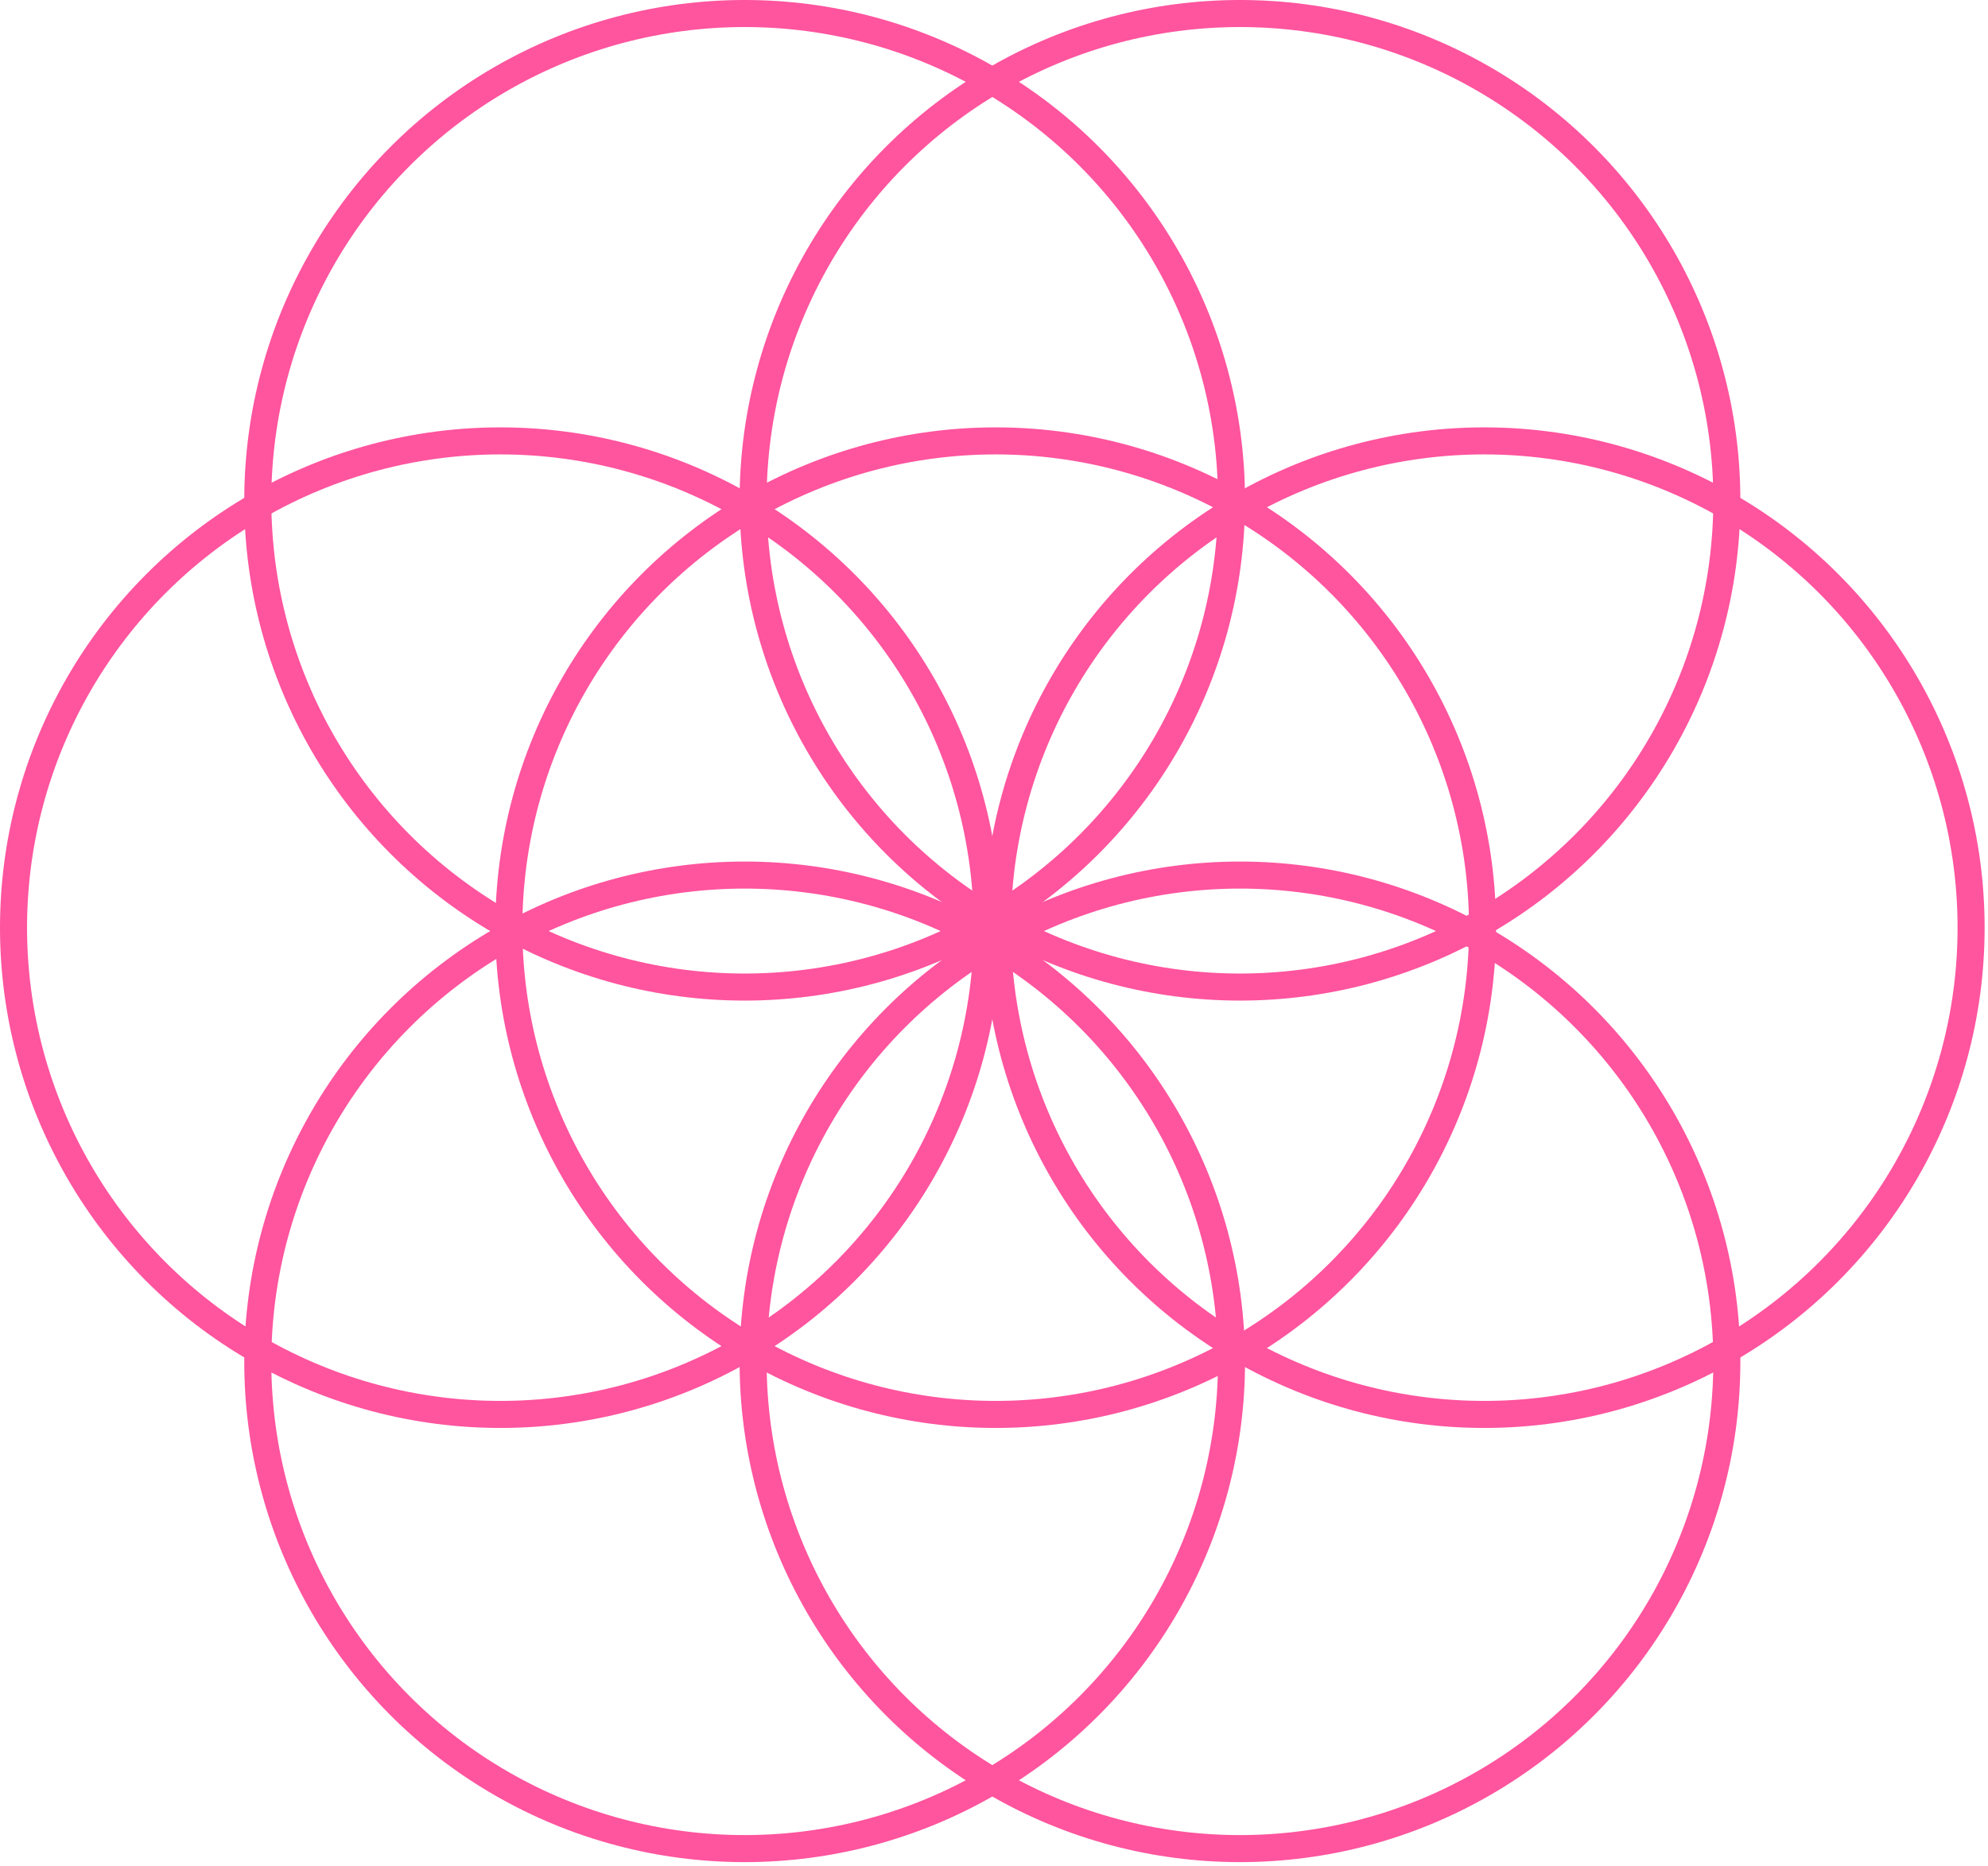
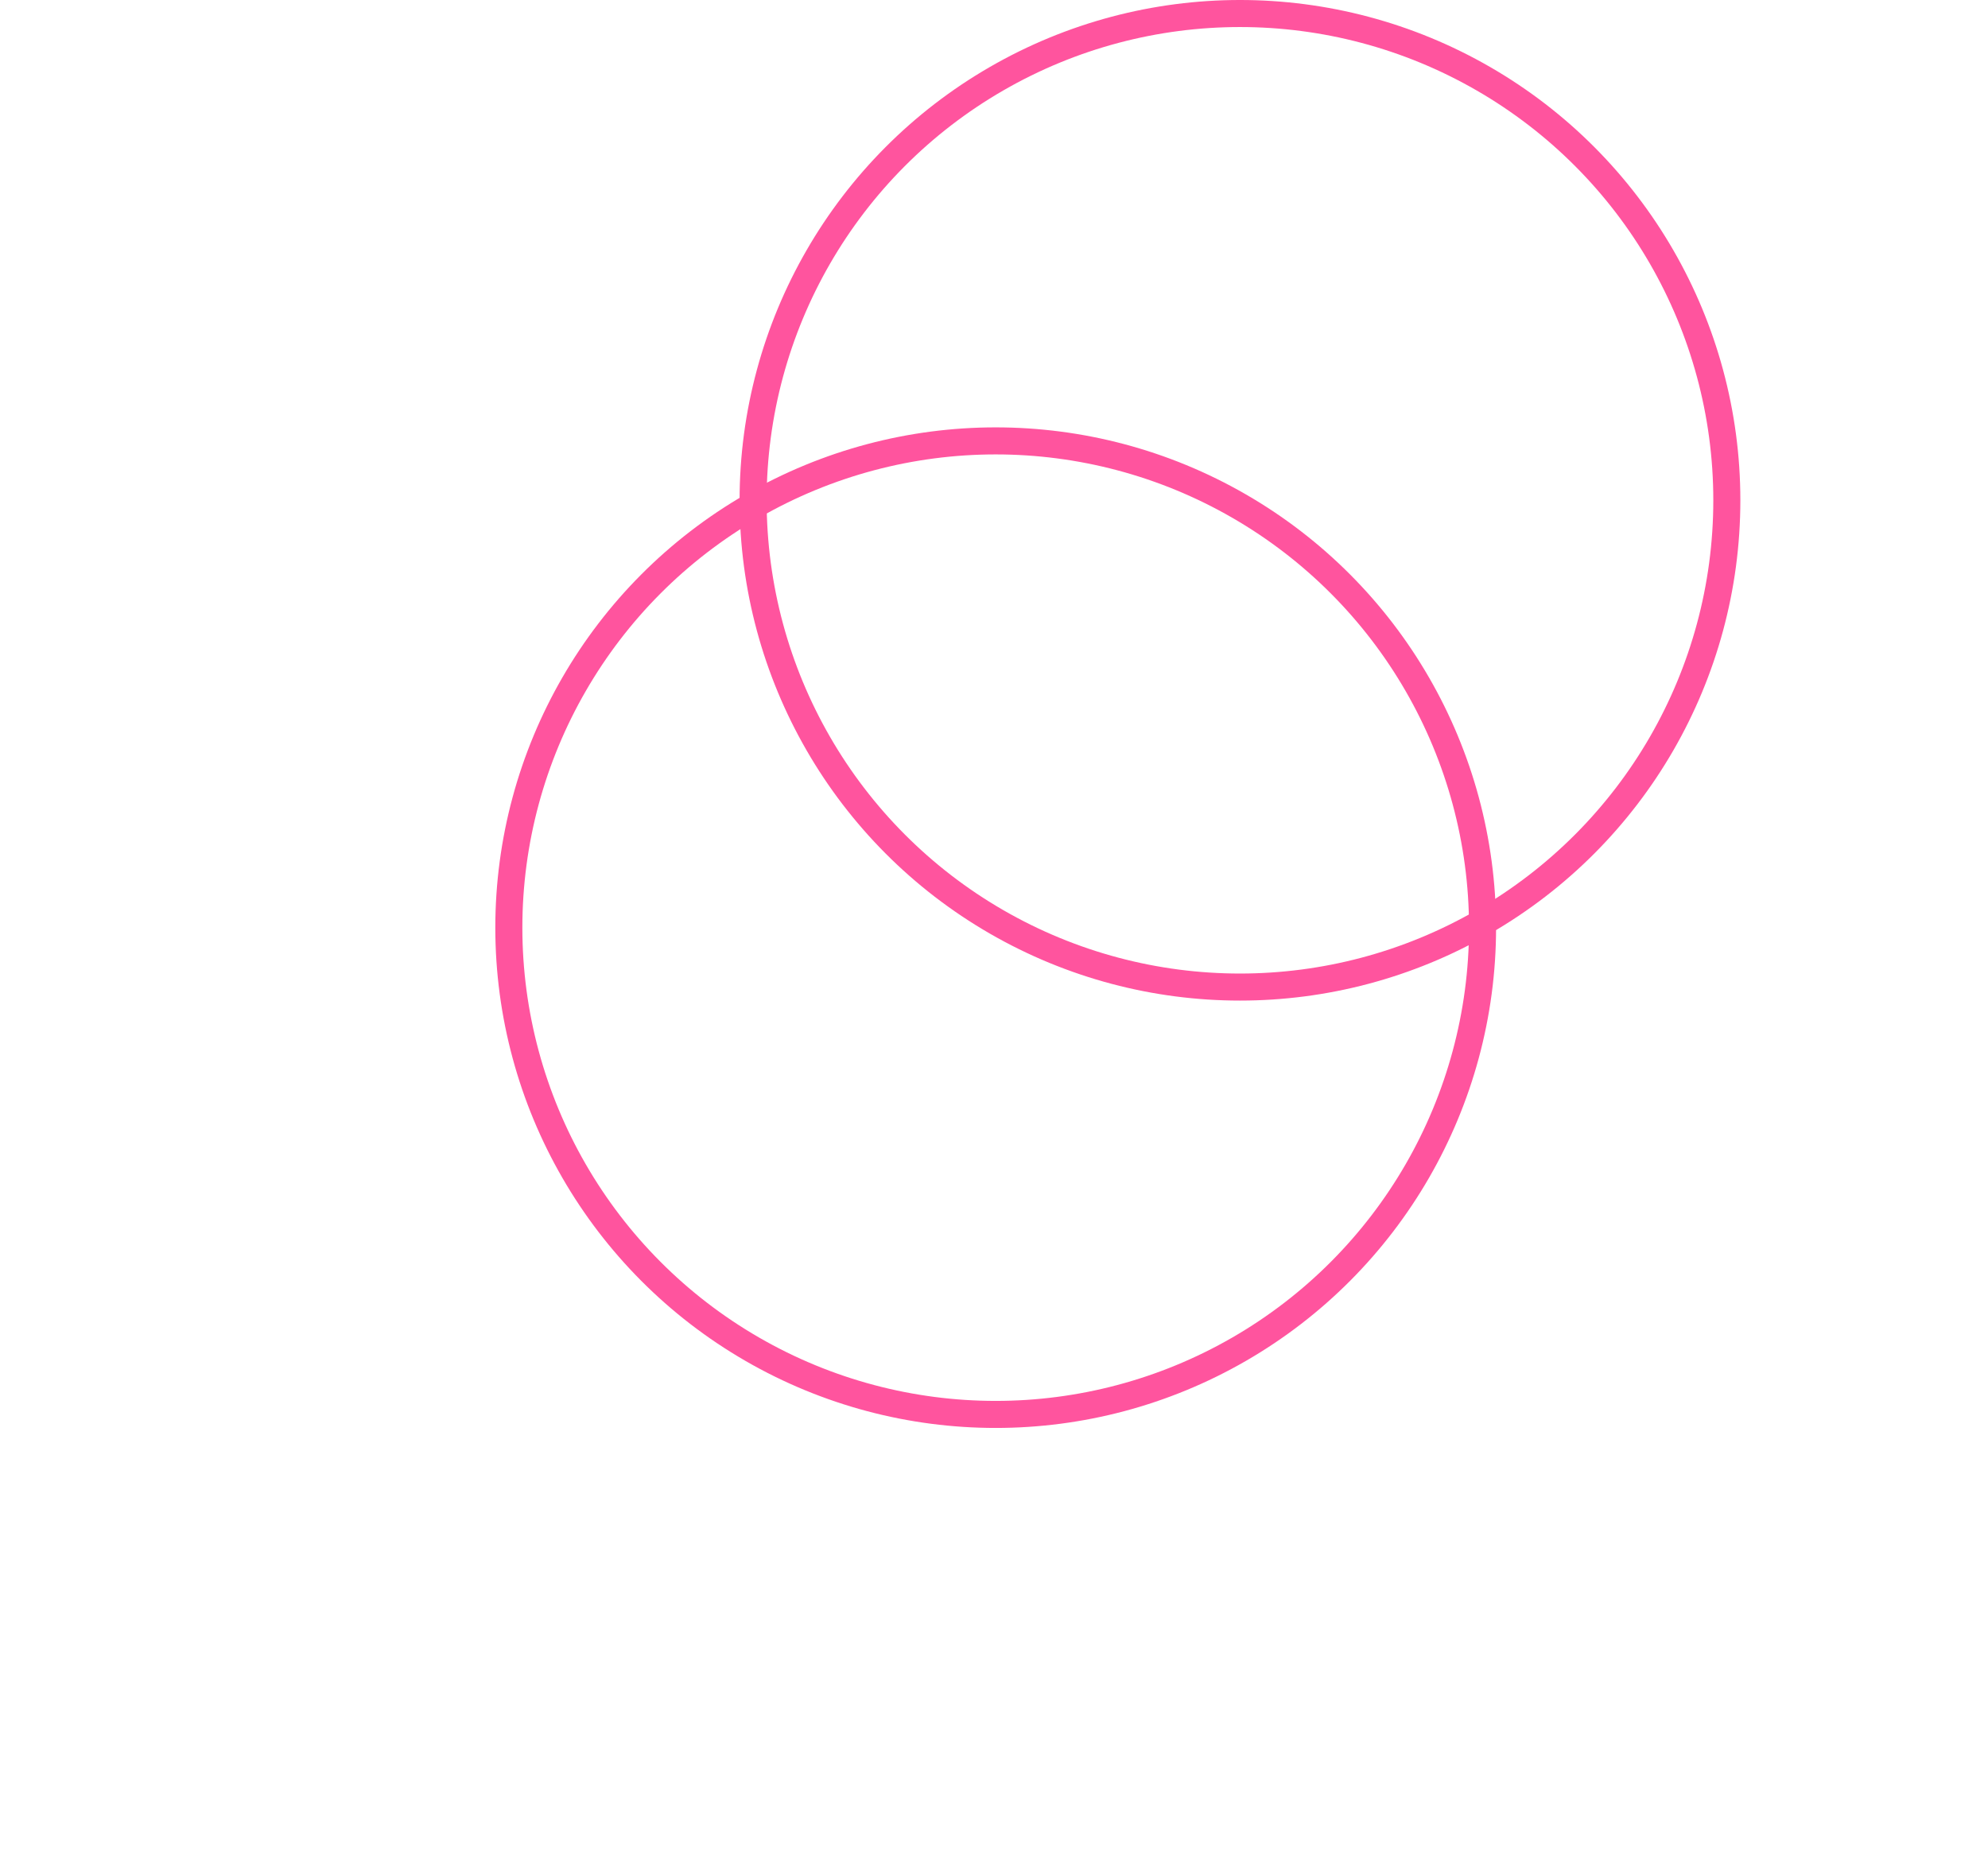
<svg xmlns="http://www.w3.org/2000/svg" width="147" height="138" viewBox="0 0 147 138" fill="none">
-   <circle cx="55.062" cy="37" r="36" stroke="#FF549E" stroke-width="2" />
  <circle cx="91.688" cy="37" r="36" stroke="#FF549E" stroke-width="2" />
  <circle cx="73.625" cy="68.607" r="36" stroke="#FF549E" stroke-width="2" />
-   <circle cx="109.75" cy="68.607" r="36" stroke="#FF549E" stroke-width="2" />
-   <circle cx="55.062" cy="100.717" r="36" stroke="#FF549E" stroke-width="2" />
-   <circle cx="91.688" cy="100.717" r="36" stroke="#FF549E" stroke-width="2" />
-   <circle cx="37" cy="68.607" r="36" stroke="#FF549E" stroke-width="2" />
</svg>